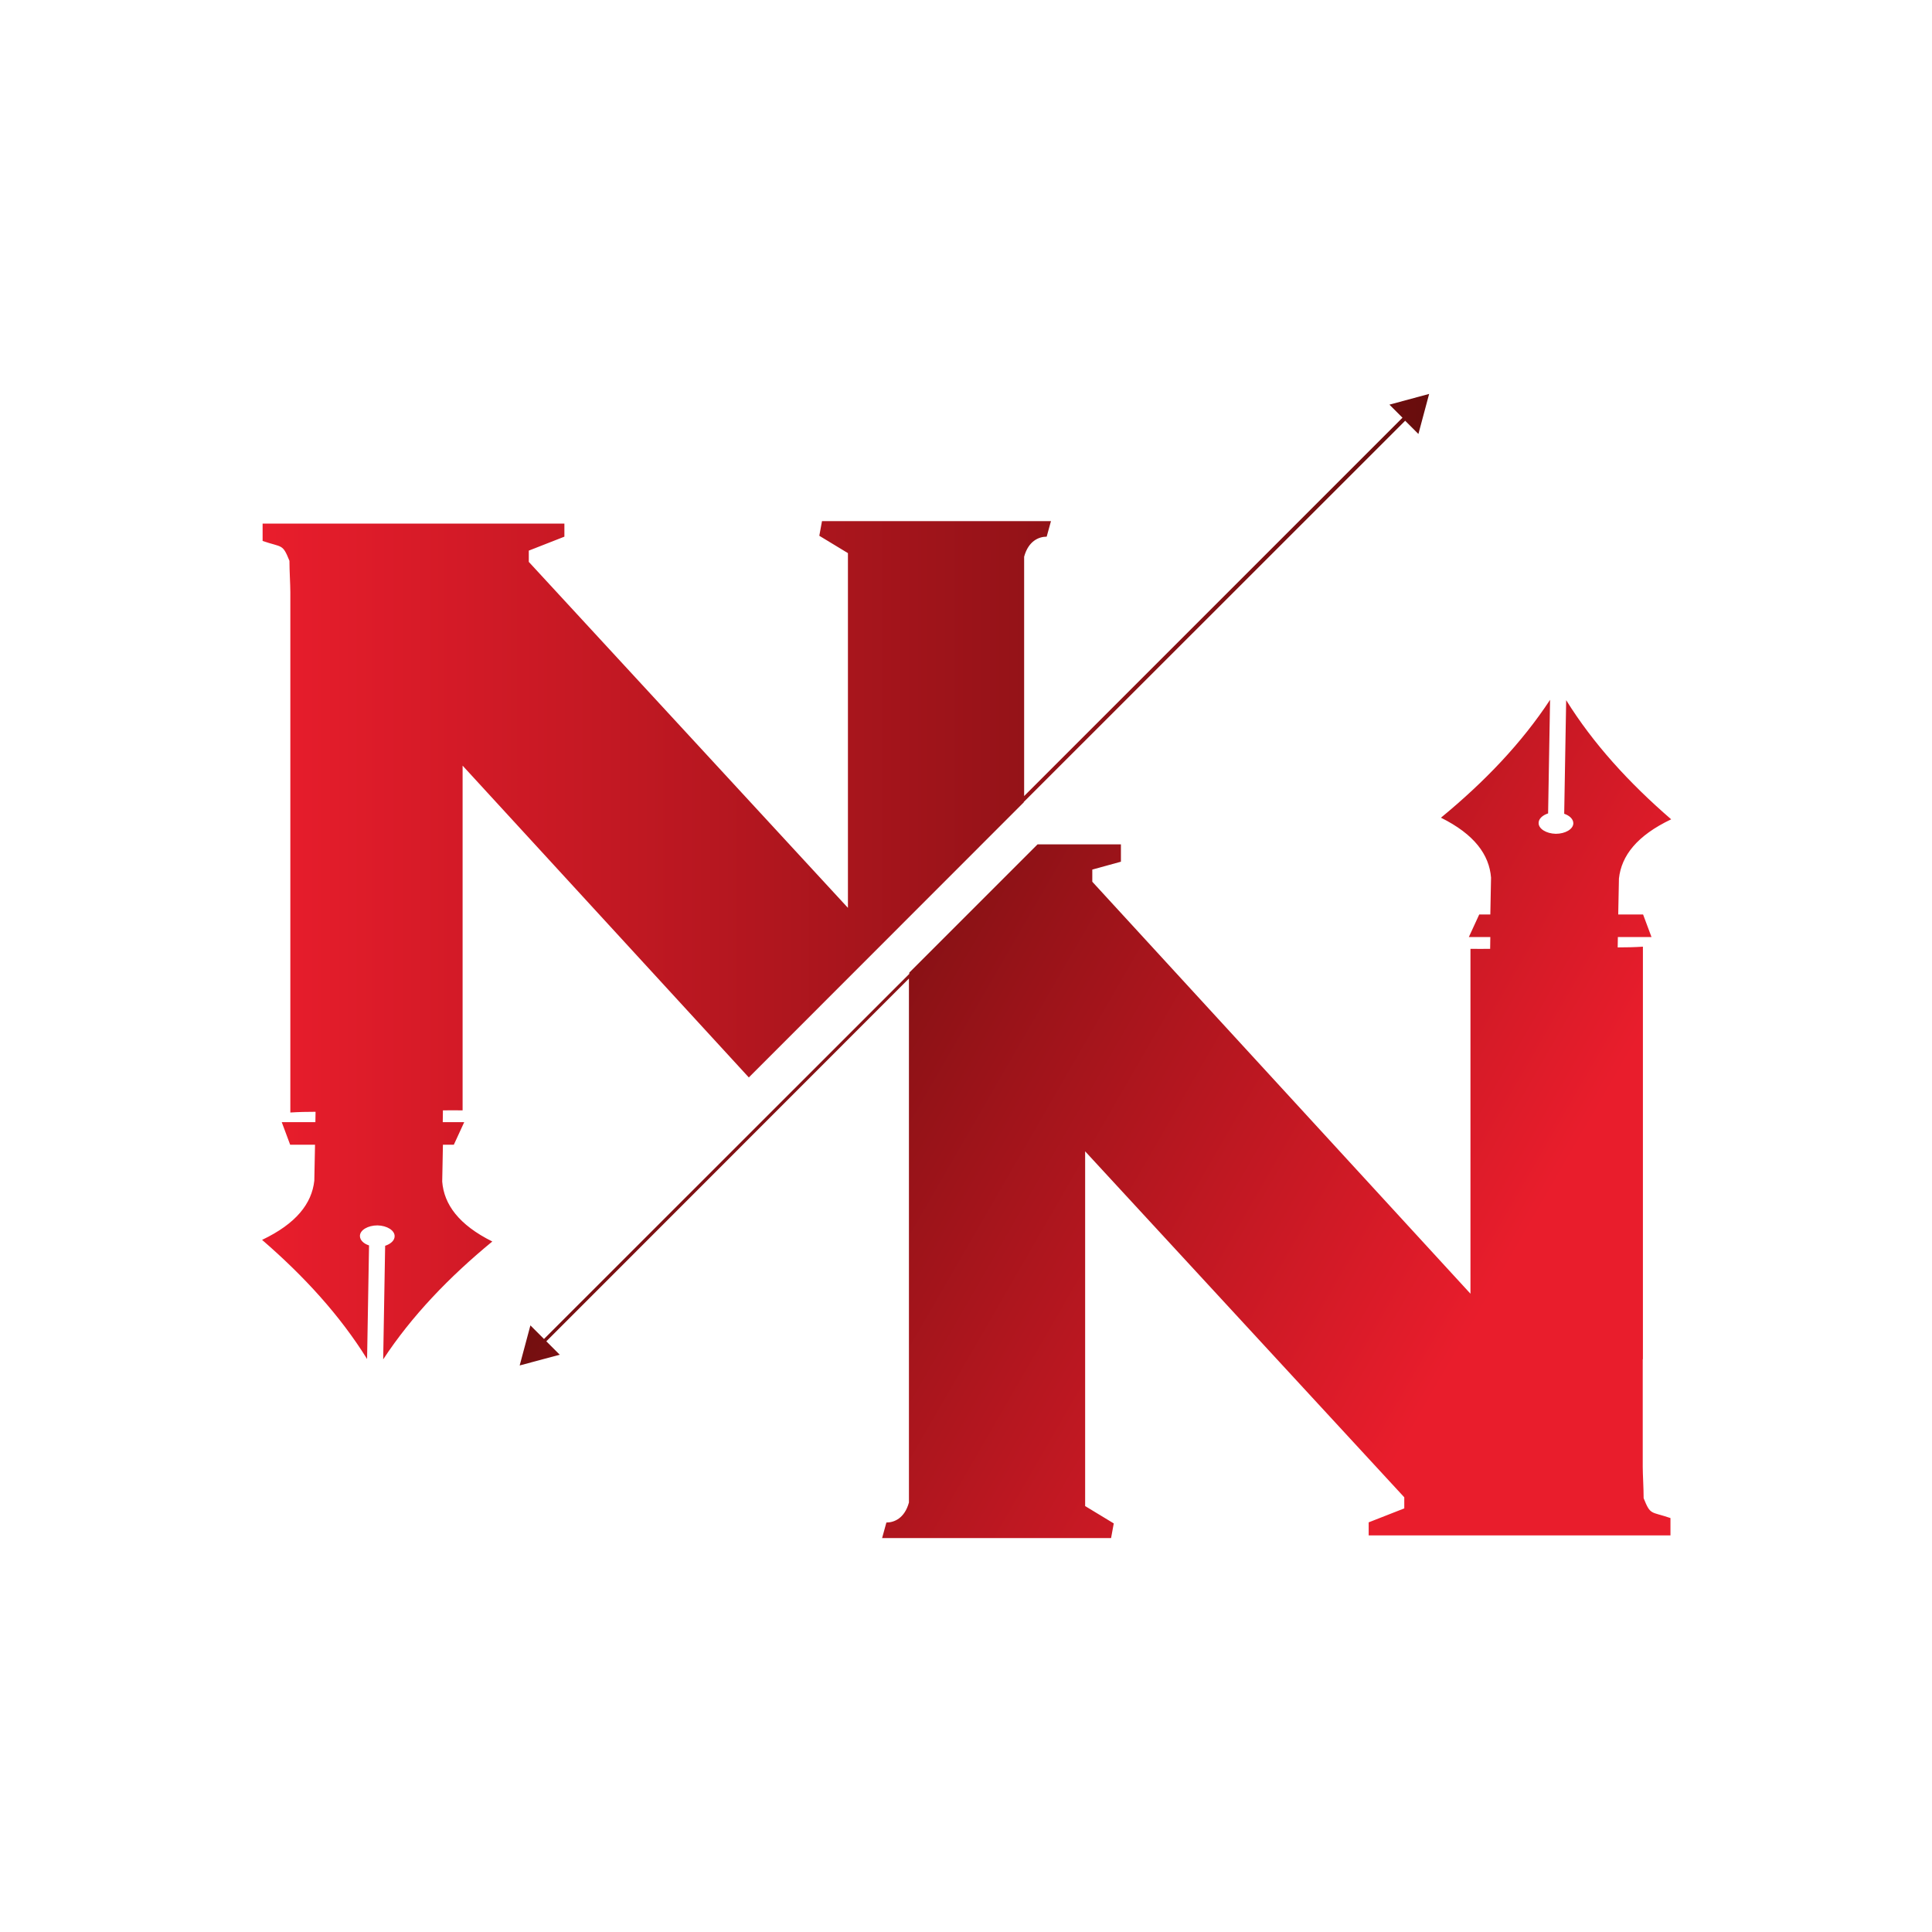
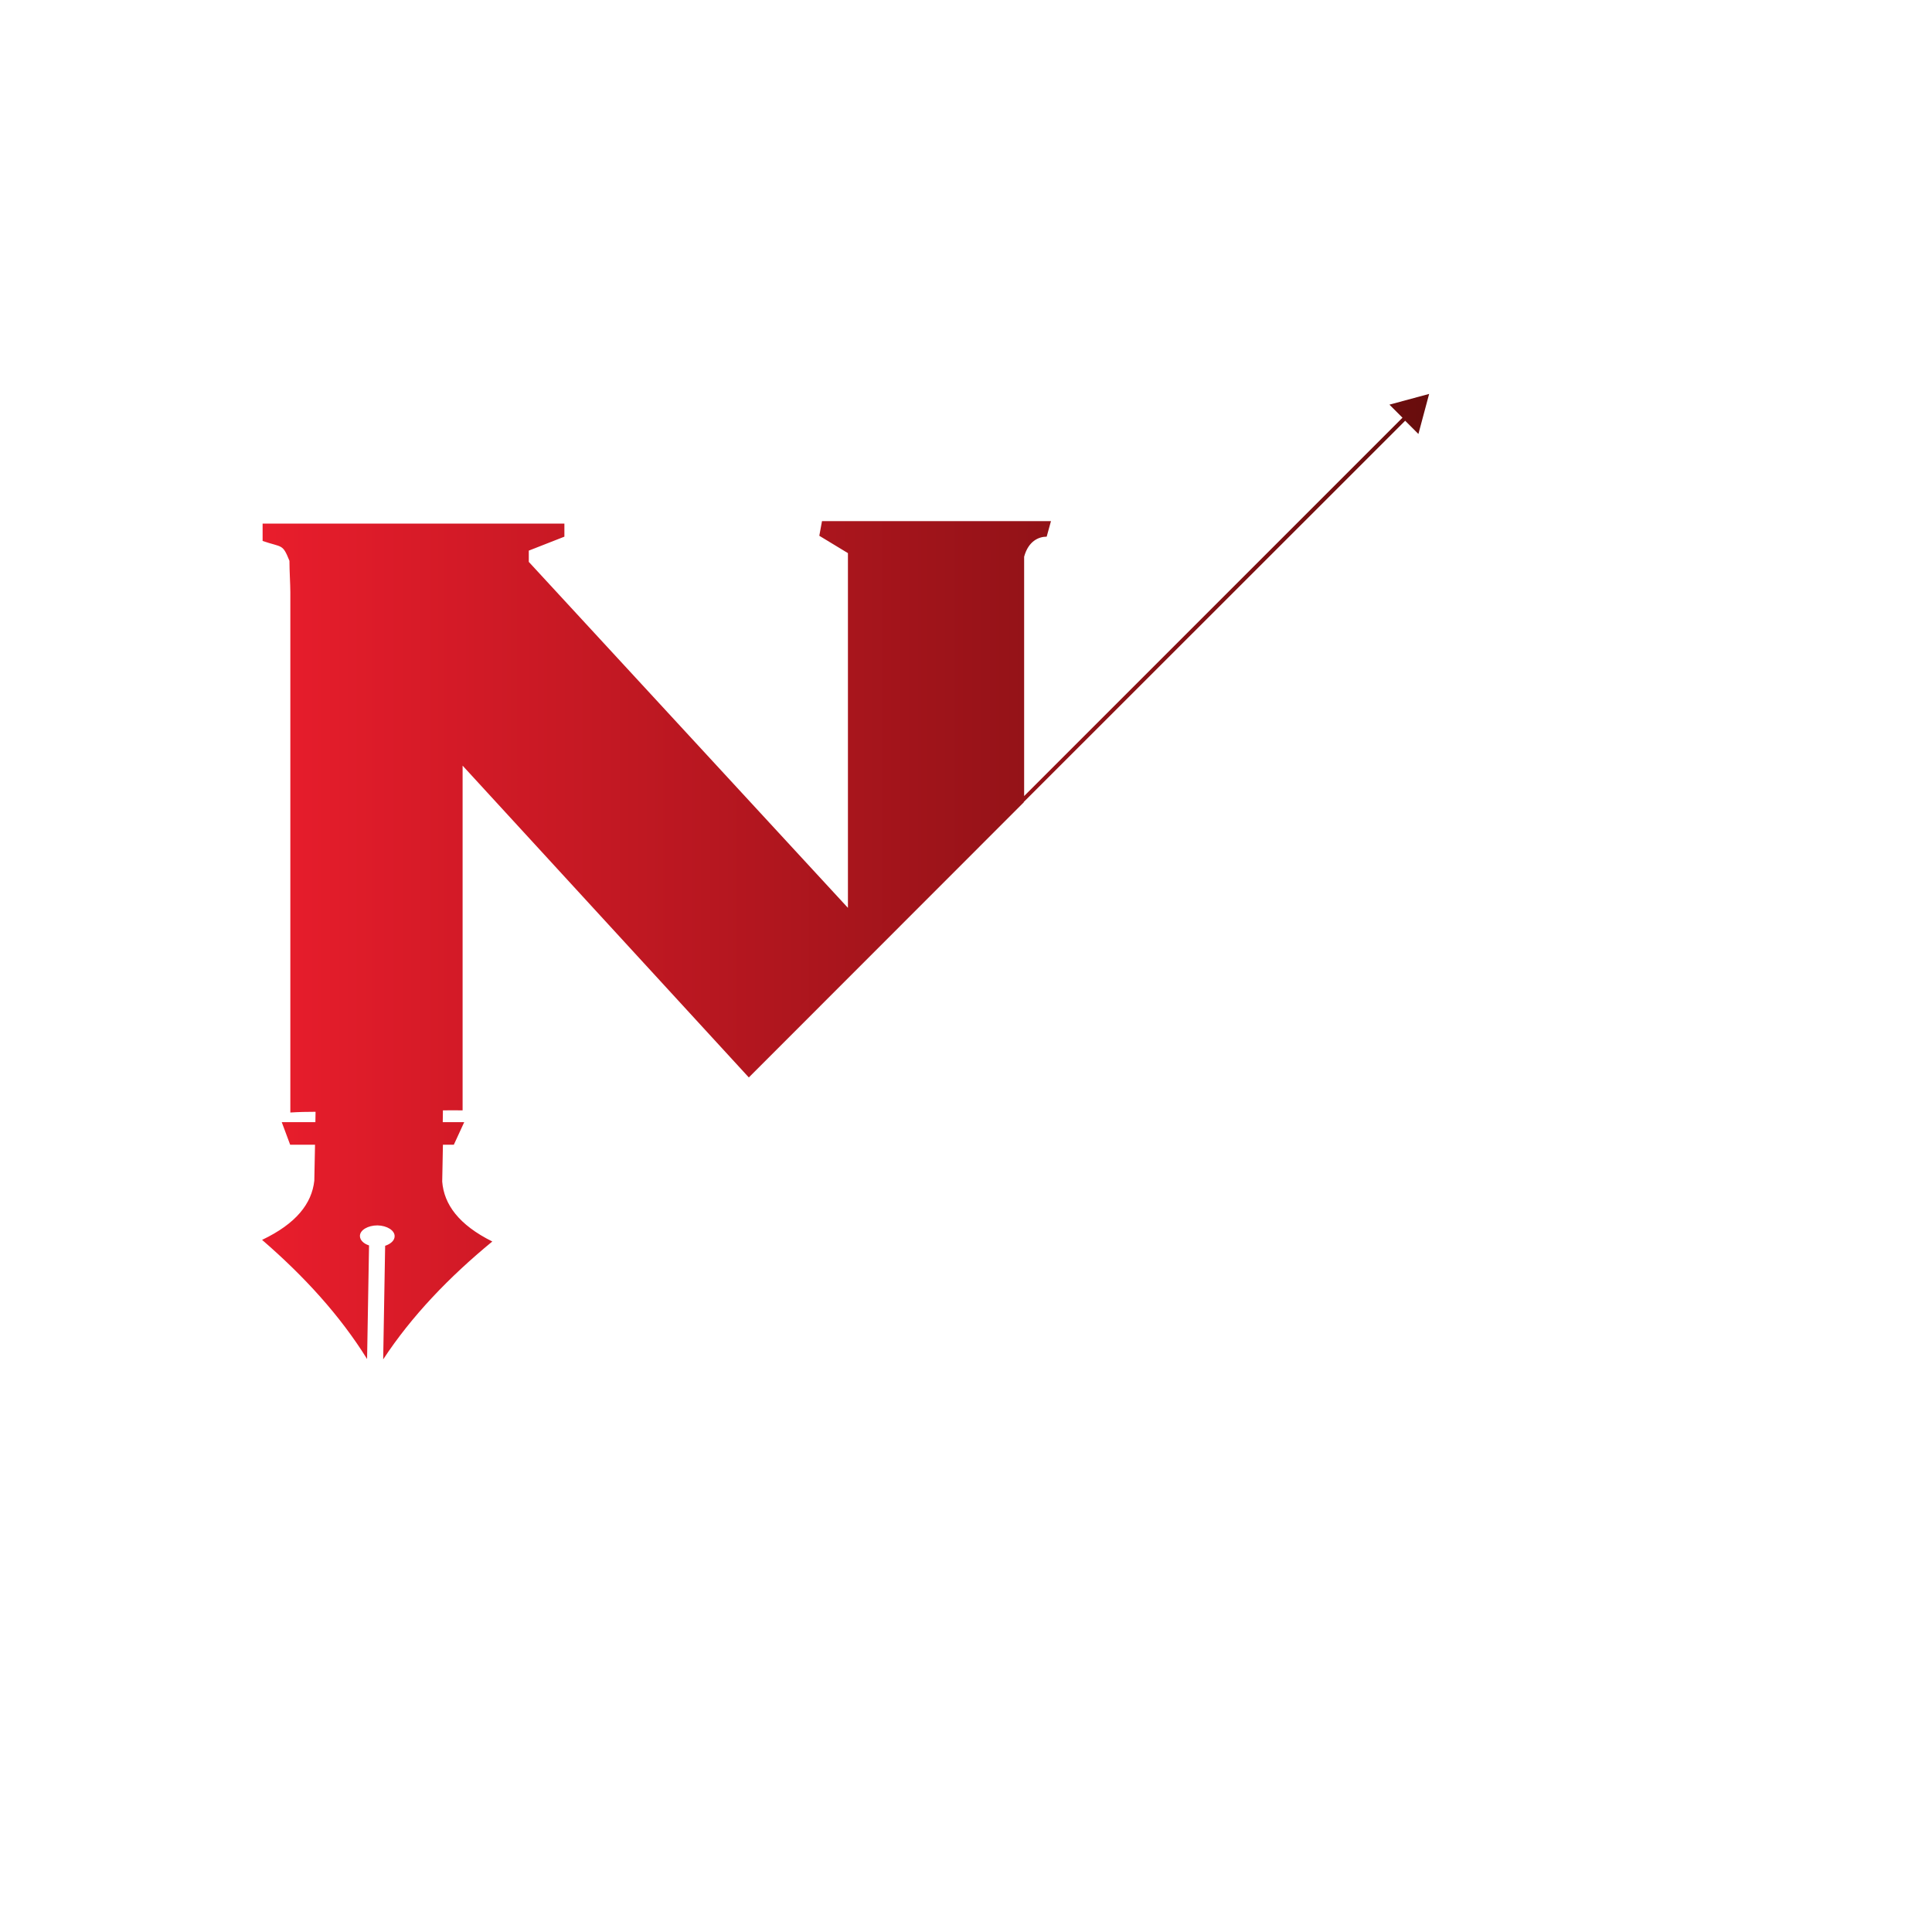
<svg xmlns="http://www.w3.org/2000/svg" version="1.1" id="Layer_1" x="0px" y="0px" viewBox="0 0 1080 1080" style="enable-background:new 0 0 1080 1080;" xml:space="preserve">
  <style type="text/css">
	.st0{fill:url(#SVGID_1_);}
	.st1{fill:url(#SVGID_00000036215568818701814970000007709821566775340697_);}
</style>
  <g>
    <linearGradient id="SVGID_1_" gradientUnits="userSpaceOnUse" x1="146.496" y1="489.996" x2="798.868" y2="489.996">
      <stop offset="0" style="stop-color:#E91D2C" />
      <stop offset="1" style="stop-color:#680D0D" />
    </linearGradient>
    <path class="st0" d="M798.9,220.2l-6,22.4l-7.4-7.4L572.3,448.3v0.2L418.6,602.3L258.6,428v192.7c-3.7-0.1-7.3,0-11,0l-0.1,6.6h12   l-5.8,12.6h-6.1l-0.4,20.6h0c1,12.8,9.3,24.2,28,33.5c-24.3,20-45.1,41.7-61,65.9l1.1-63.5c3.1-1,5.3-3,5.3-5.3   c0.1-3.3-4.3-6-9.6-6.1c-5.3,0-9.8,2.6-9.8,5.9c0,2.3,2,4.3,5.1,5.3l-1.1,63.5c-15.1-24.3-35.2-46.3-58.7-66.6   c19.1-9.1,27.8-20.3,29.2-33.1h0l0.4-20.1h-13.9l-4.7-12.6h18.8l0.1-5.8c-4.7,0-9.4,0.1-14.1,0.4V331c0-4.4-0.5-11.6-0.5-17.5   c-3.9-9.7-3.9-7.3-15-11.1v-9.7h168.7v7.3l-19.9,7.8v6.3l178.4,193.4V309.2l-16-9.7l1.5-8.2h128l-2.4,8.7   c-4.4,0-10.2,2.4-12.6,11.2V445l211.5-211.5l-7.3-7.3L798.9,220.2z" />
    <linearGradient id="SVGID_00000002354155729926064550000006077113936585452479_" gradientUnits="userSpaceOnUse" x1="834.729" y1="722.739" x2="398.764" y2="471.034">
      <stop offset="0" style="stop-color:#E91D2C" />
      <stop offset="1" style="stop-color:#680D0D" />
    </linearGradient>
-     <path style="fill:url(#SVGID_00000002354155729926064550000006077113936585452479_);" d="M918.3,759.8V820c0,4.4,0.5,11.6,0.5,17.5   c3.9,9.7,3.9,7.3,15,11.1v9.7H765.1v-7.3l19.9-7.8V837L606.6,643.6v198.3l16,9.7l-1.5,8.2h-128l2.4-8.7c4.4,0,10.2-2.4,12.6-11.2   V547L305.4,749.8l7.5,7.5l-22.4,6l6-22.4l7.6,7.6l204.2-204.1v-0.7l71.7-71.7h46.6v9.7l-16,4.4v6.8l211.4,230.3V530.4   c3.7,0.1,7.3,0,11,0l0.1-6.6h-12l5.8-12.6h6.2l0.4-20.6h0c-1-12.8-9.3-24.2-28-33.5c24.3-20,45.1-41.7,61-65.9l-1.1,63.5   c-3.1,1-5.3,3-5.3,5.3c-0.1,3.3,4.3,6,9.6,6.1c5.3,0,9.8-2.6,9.8-5.9c0-2.3-2.1-4.3-5.1-5.3l1.1-63.5   c15.1,24.3,35.2,46.3,58.7,66.6c-19.1,9.1-27.8,20.3-29.2,33.1h0l-0.4,20.1h13.9l4.7,12.6h-18.8l-0.1,5.8c4.7,0,9.4-0.1,14.1-0.4   V759.8" />
  </g>
</svg>